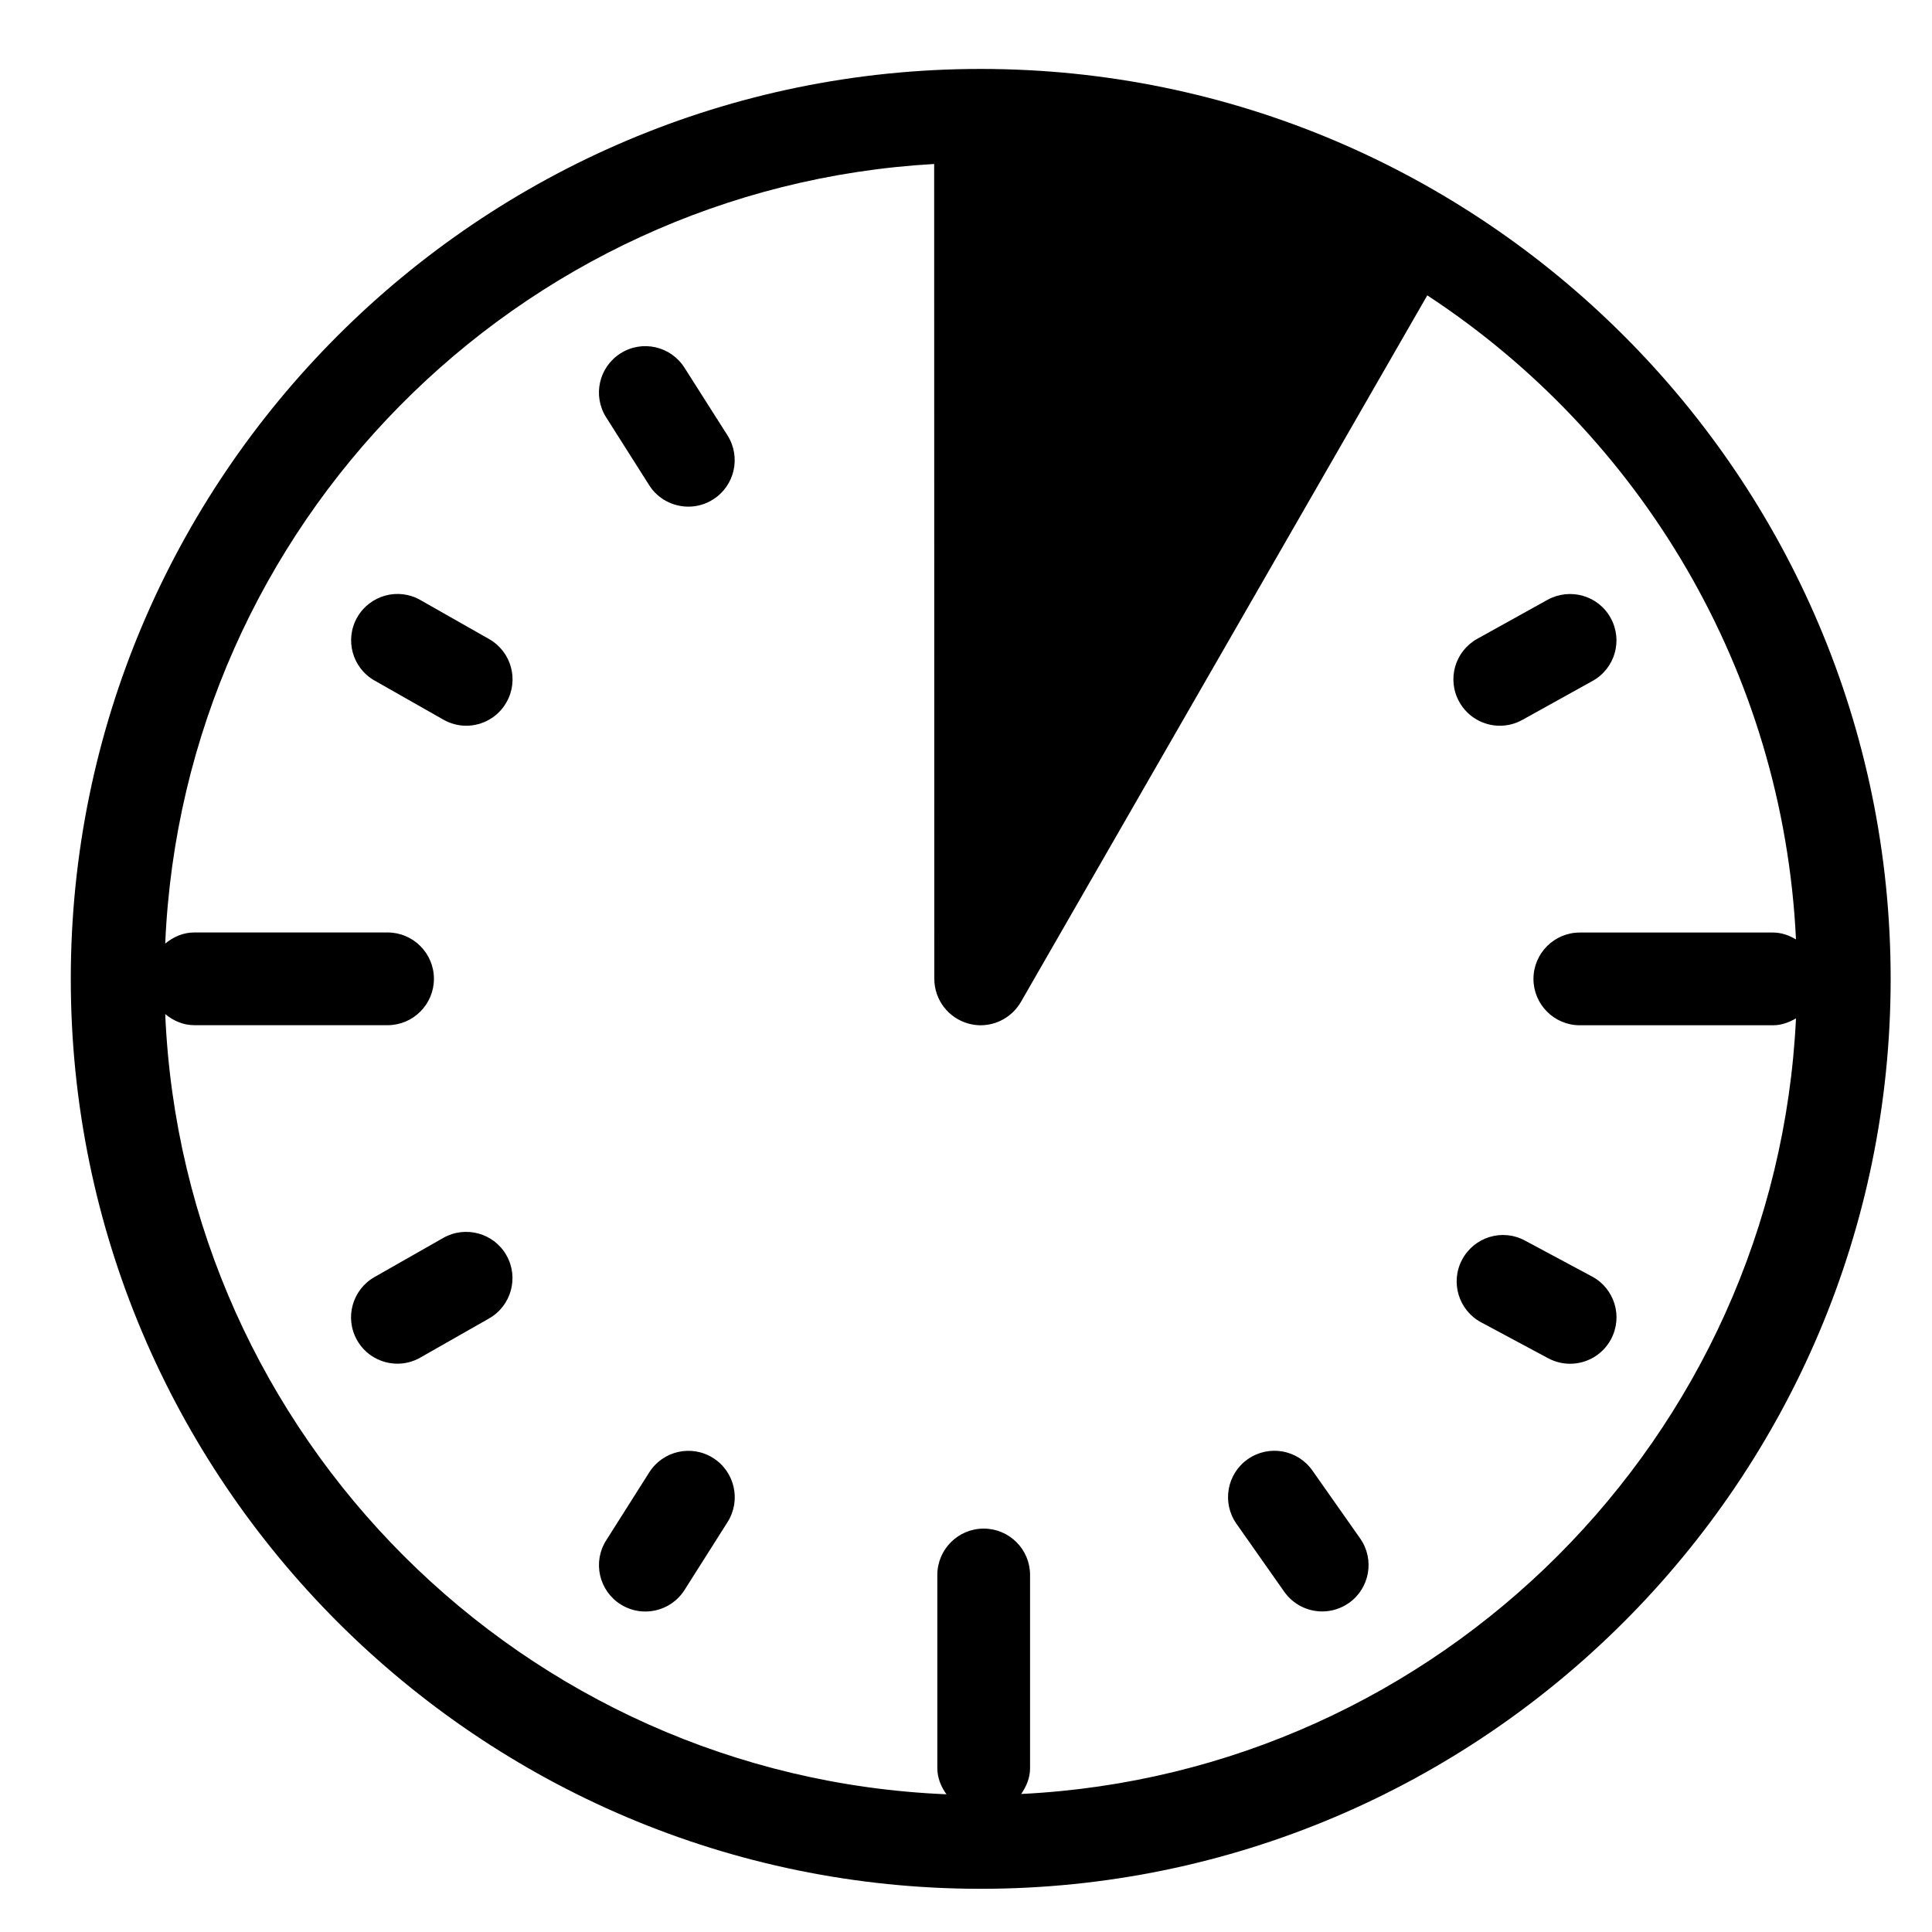
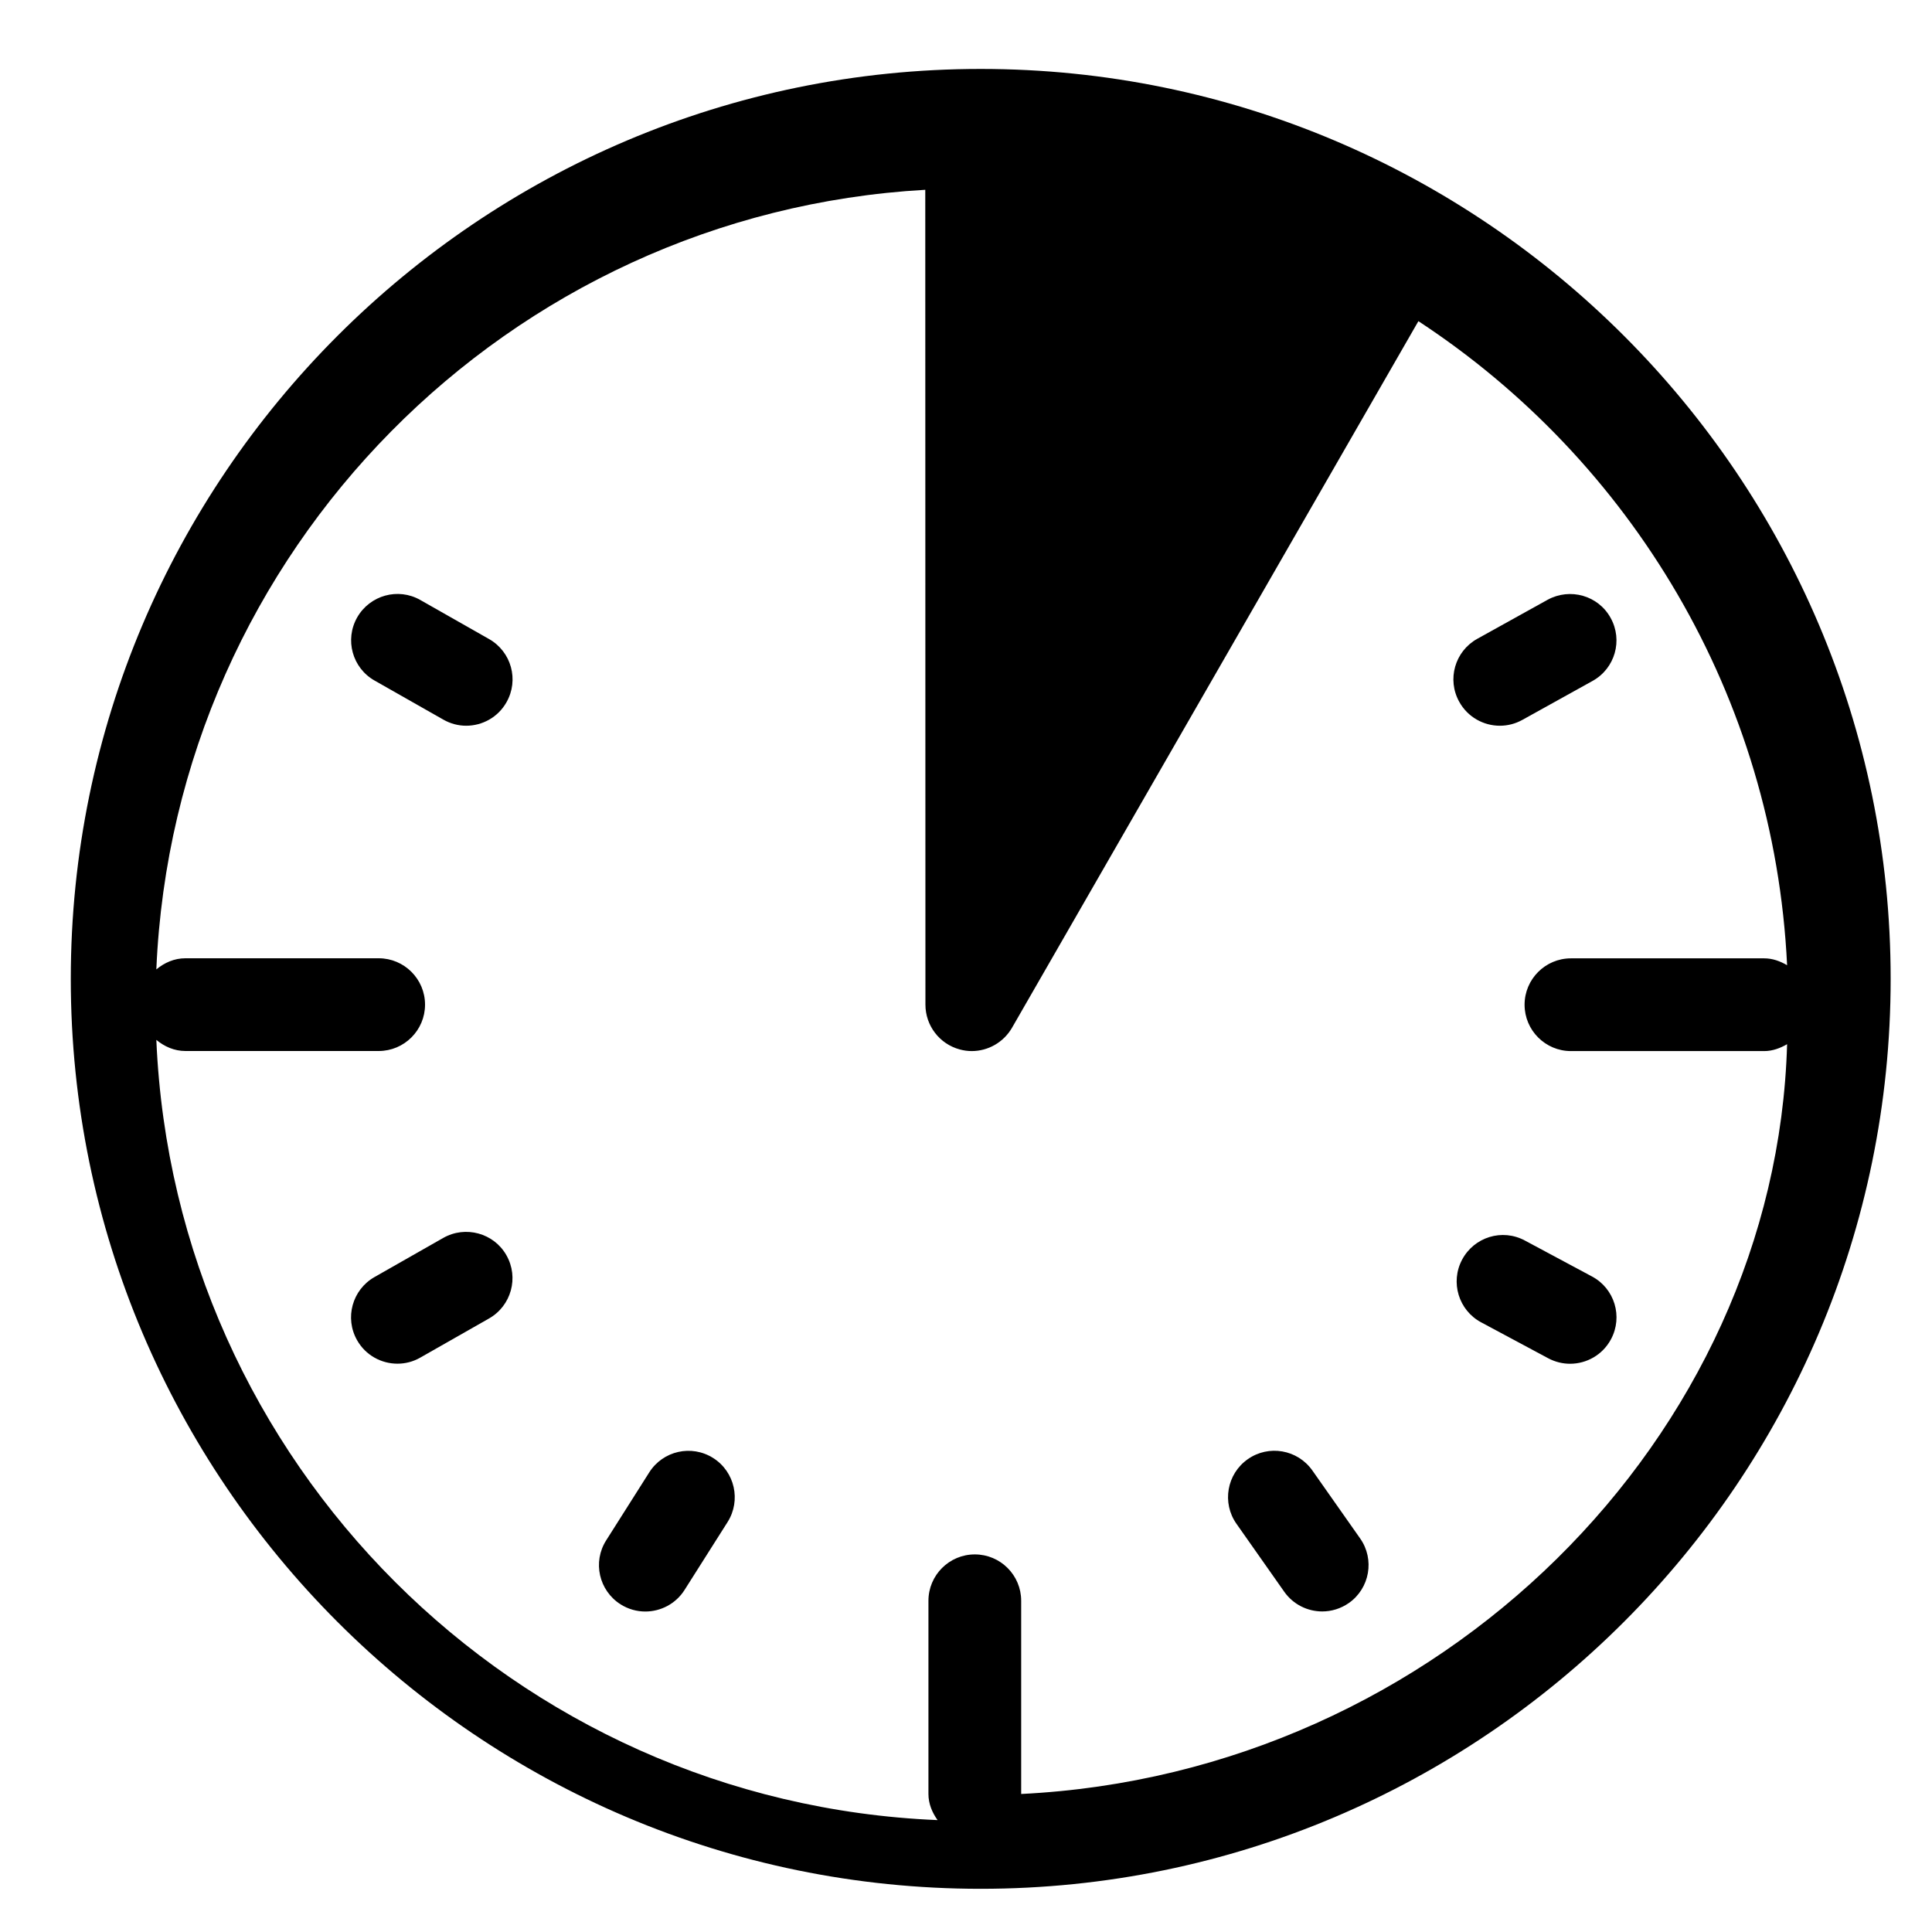
<svg xmlns="http://www.w3.org/2000/svg" version="1.1" id="Layer_1" x="0px" y="0px" width="25px" height="25px" viewBox="0 0 25 25" xml:space="preserve">
  <g>
-     <path d="M12.69,0.892c-6.492,0-11.774,5.282-11.774,11.775S6.198,24.441,12.69,24.441c6.493,0,11.775-5.282,11.775-11.775 S19.184,0.892,12.69,0.892z M13.214,23.214c0.067-0.097,0.115-0.207,0.115-0.334v-2.5c0-0.332-0.269-0.6-0.6-0.6 s-0.6,0.269-0.6,0.6v2.5c0,0.128,0.049,0.241,0.118,0.338c-5.473-0.228-9.875-4.625-10.109-10.096 c0.104,0.086,0.231,0.144,0.377,0.144h2.5c0.331,0,0.6-0.269,0.6-0.6s-0.269-0.6-0.6-0.6h-2.5c-0.146,0-0.273,0.058-0.377,0.144 c0.232-5.418,4.552-9.782,9.95-10.088l0.002,10.544c0,0.272,0.183,0.51,0.445,0.58c0.051,0.014,0.103,0.021,0.154,0.021 c0.211,0,0.411-0.112,0.521-0.301l5.259-9.144c2.75,1.803,4.604,4.849,4.771,8.334c-0.089-0.052-0.187-0.089-0.297-0.089h-2.5 c-0.331,0-0.6,0.269-0.6,0.6s0.269,0.6,0.6,0.6h2.5c0.11,0,0.208-0.038,0.297-0.089C22.98,18.595,18.631,22.948,13.214,23.214z" />
+     <path d="M12.69,0.892c-6.492,0-11.774,5.282-11.774,11.775S6.198,24.441,12.69,24.441c6.493,0,11.775-5.282,11.775-11.775 S19.184,0.892,12.69,0.892z M13.214,23.214v-2.5c0-0.332-0.269-0.6-0.6-0.6 s-0.6,0.269-0.6,0.6v2.5c0,0.128,0.049,0.241,0.118,0.338c-5.473-0.228-9.875-4.625-10.109-10.096 c0.104,0.086,0.231,0.144,0.377,0.144h2.5c0.331,0,0.6-0.269,0.6-0.6s-0.269-0.6-0.6-0.6h-2.5c-0.146,0-0.273,0.058-0.377,0.144 c0.232-5.418,4.552-9.782,9.95-10.088l0.002,10.544c0,0.272,0.183,0.51,0.445,0.58c0.051,0.014,0.103,0.021,0.154,0.021 c0.211,0,0.411-0.112,0.521-0.301l5.259-9.144c2.75,1.803,4.604,4.849,4.771,8.334c-0.089-0.052-0.187-0.089-0.297-0.089h-2.5 c-0.331,0-0.6,0.269-0.6,0.6s0.269,0.6,0.6,0.6h2.5c0.11,0,0.208-0.038,0.297-0.089C22.98,18.595,18.631,22.948,13.214,23.214z" />
    <path d="M5.735,16.019l-0.889,0.506c-0.288,0.164-0.389,0.53-0.225,0.818c0.11,0.194,0.313,0.303,0.522,0.303 c0.101,0,0.202-0.025,0.296-0.079l0.889-0.506c0.288-0.164,0.389-0.53,0.225-0.818C6.391,15.956,6.023,15.855,5.735,16.019z" />
    <path d="M19.408,9.391c0.098,0,0.198-0.024,0.29-0.075l0.91-0.505c0.29-0.161,0.395-0.526,0.233-0.816 c-0.159-0.289-0.524-0.393-0.815-0.234l-0.91,0.505c-0.29,0.161-0.395,0.526-0.233,0.816C18.992,9.279,19.197,9.391,19.408,9.391z" />
    <path d="M16.982,19.028c-0.191-0.271-0.565-0.337-0.836-0.146c-0.271,0.19-0.337,0.565-0.146,0.836l0.618,0.879 c0.117,0.166,0.303,0.255,0.492,0.255c0.119,0,0.239-0.036,0.344-0.109c0.271-0.19,0.337-0.565,0.146-0.836L16.982,19.028z" />
-     <path d="M8.857,4.758C8.68,4.479,8.31,4.394,8.029,4.573C7.749,4.75,7.666,5.122,7.844,5.401L8.4,6.278 c0.114,0.18,0.309,0.278,0.508,0.278c0.109,0,0.221-0.03,0.32-0.094c0.28-0.177,0.363-0.548,0.186-0.828L8.857,4.758z" />
    <path d="M9.229,18.867c-0.281-0.178-0.651-0.094-0.828,0.186l-0.557,0.879c-0.178,0.28-0.094,0.65,0.186,0.828 c0.1,0.063,0.211,0.093,0.32,0.093c0.199,0,0.394-0.099,0.508-0.279l0.557-0.879C9.592,19.415,9.508,19.044,9.229,18.867z" />
    <path d="M20.601,16.518l-0.868-0.465c-0.295-0.159-0.657-0.046-0.813,0.246c-0.156,0.292-0.046,0.656,0.246,0.812l0.868,0.465 c0.09,0.048,0.188,0.071,0.282,0.071c0.215,0,0.422-0.115,0.53-0.317C21.003,17.038,20.893,16.674,20.601,16.518z" />
    <path d="M6.328,8.269L5.439,7.764C5.152,7.6,4.786,7.702,4.622,7.989C4.458,8.277,4.559,8.644,4.848,8.807l0.889,0.505 c0.093,0.053,0.195,0.079,0.295,0.079c0.209,0,0.412-0.109,0.522-0.304C6.718,8.799,6.617,8.433,6.328,8.269z" />
  </g>
</svg>